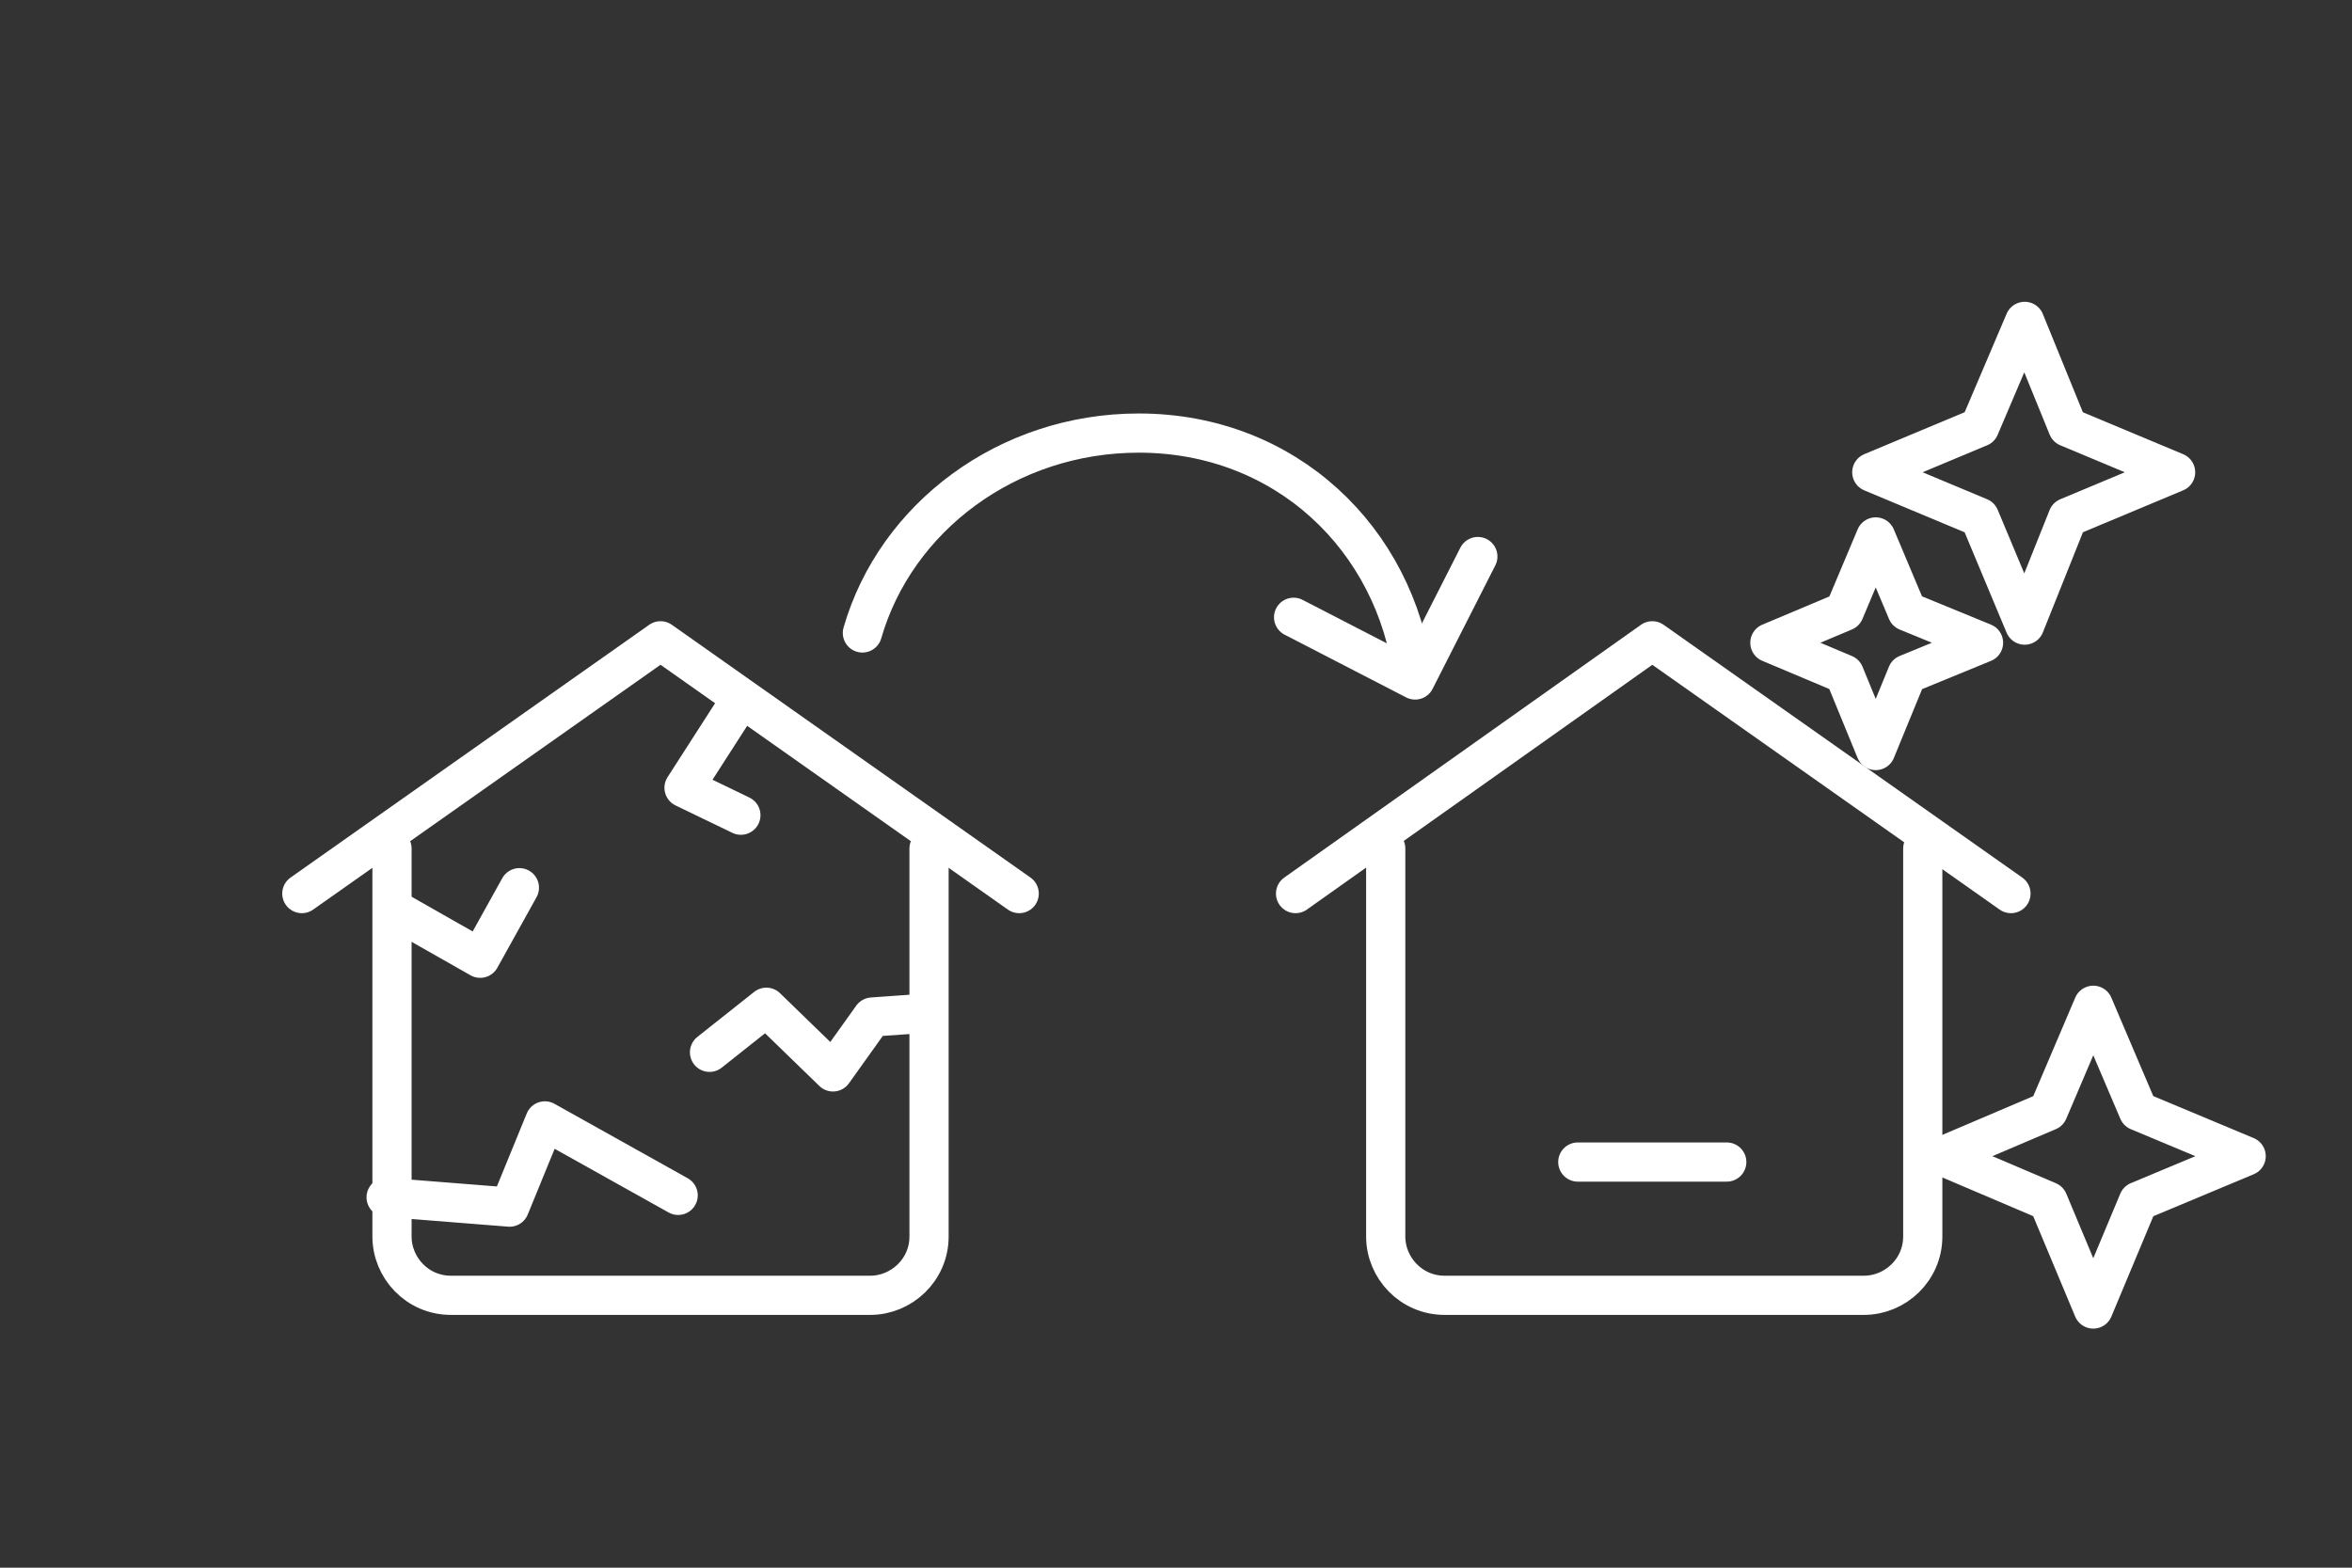
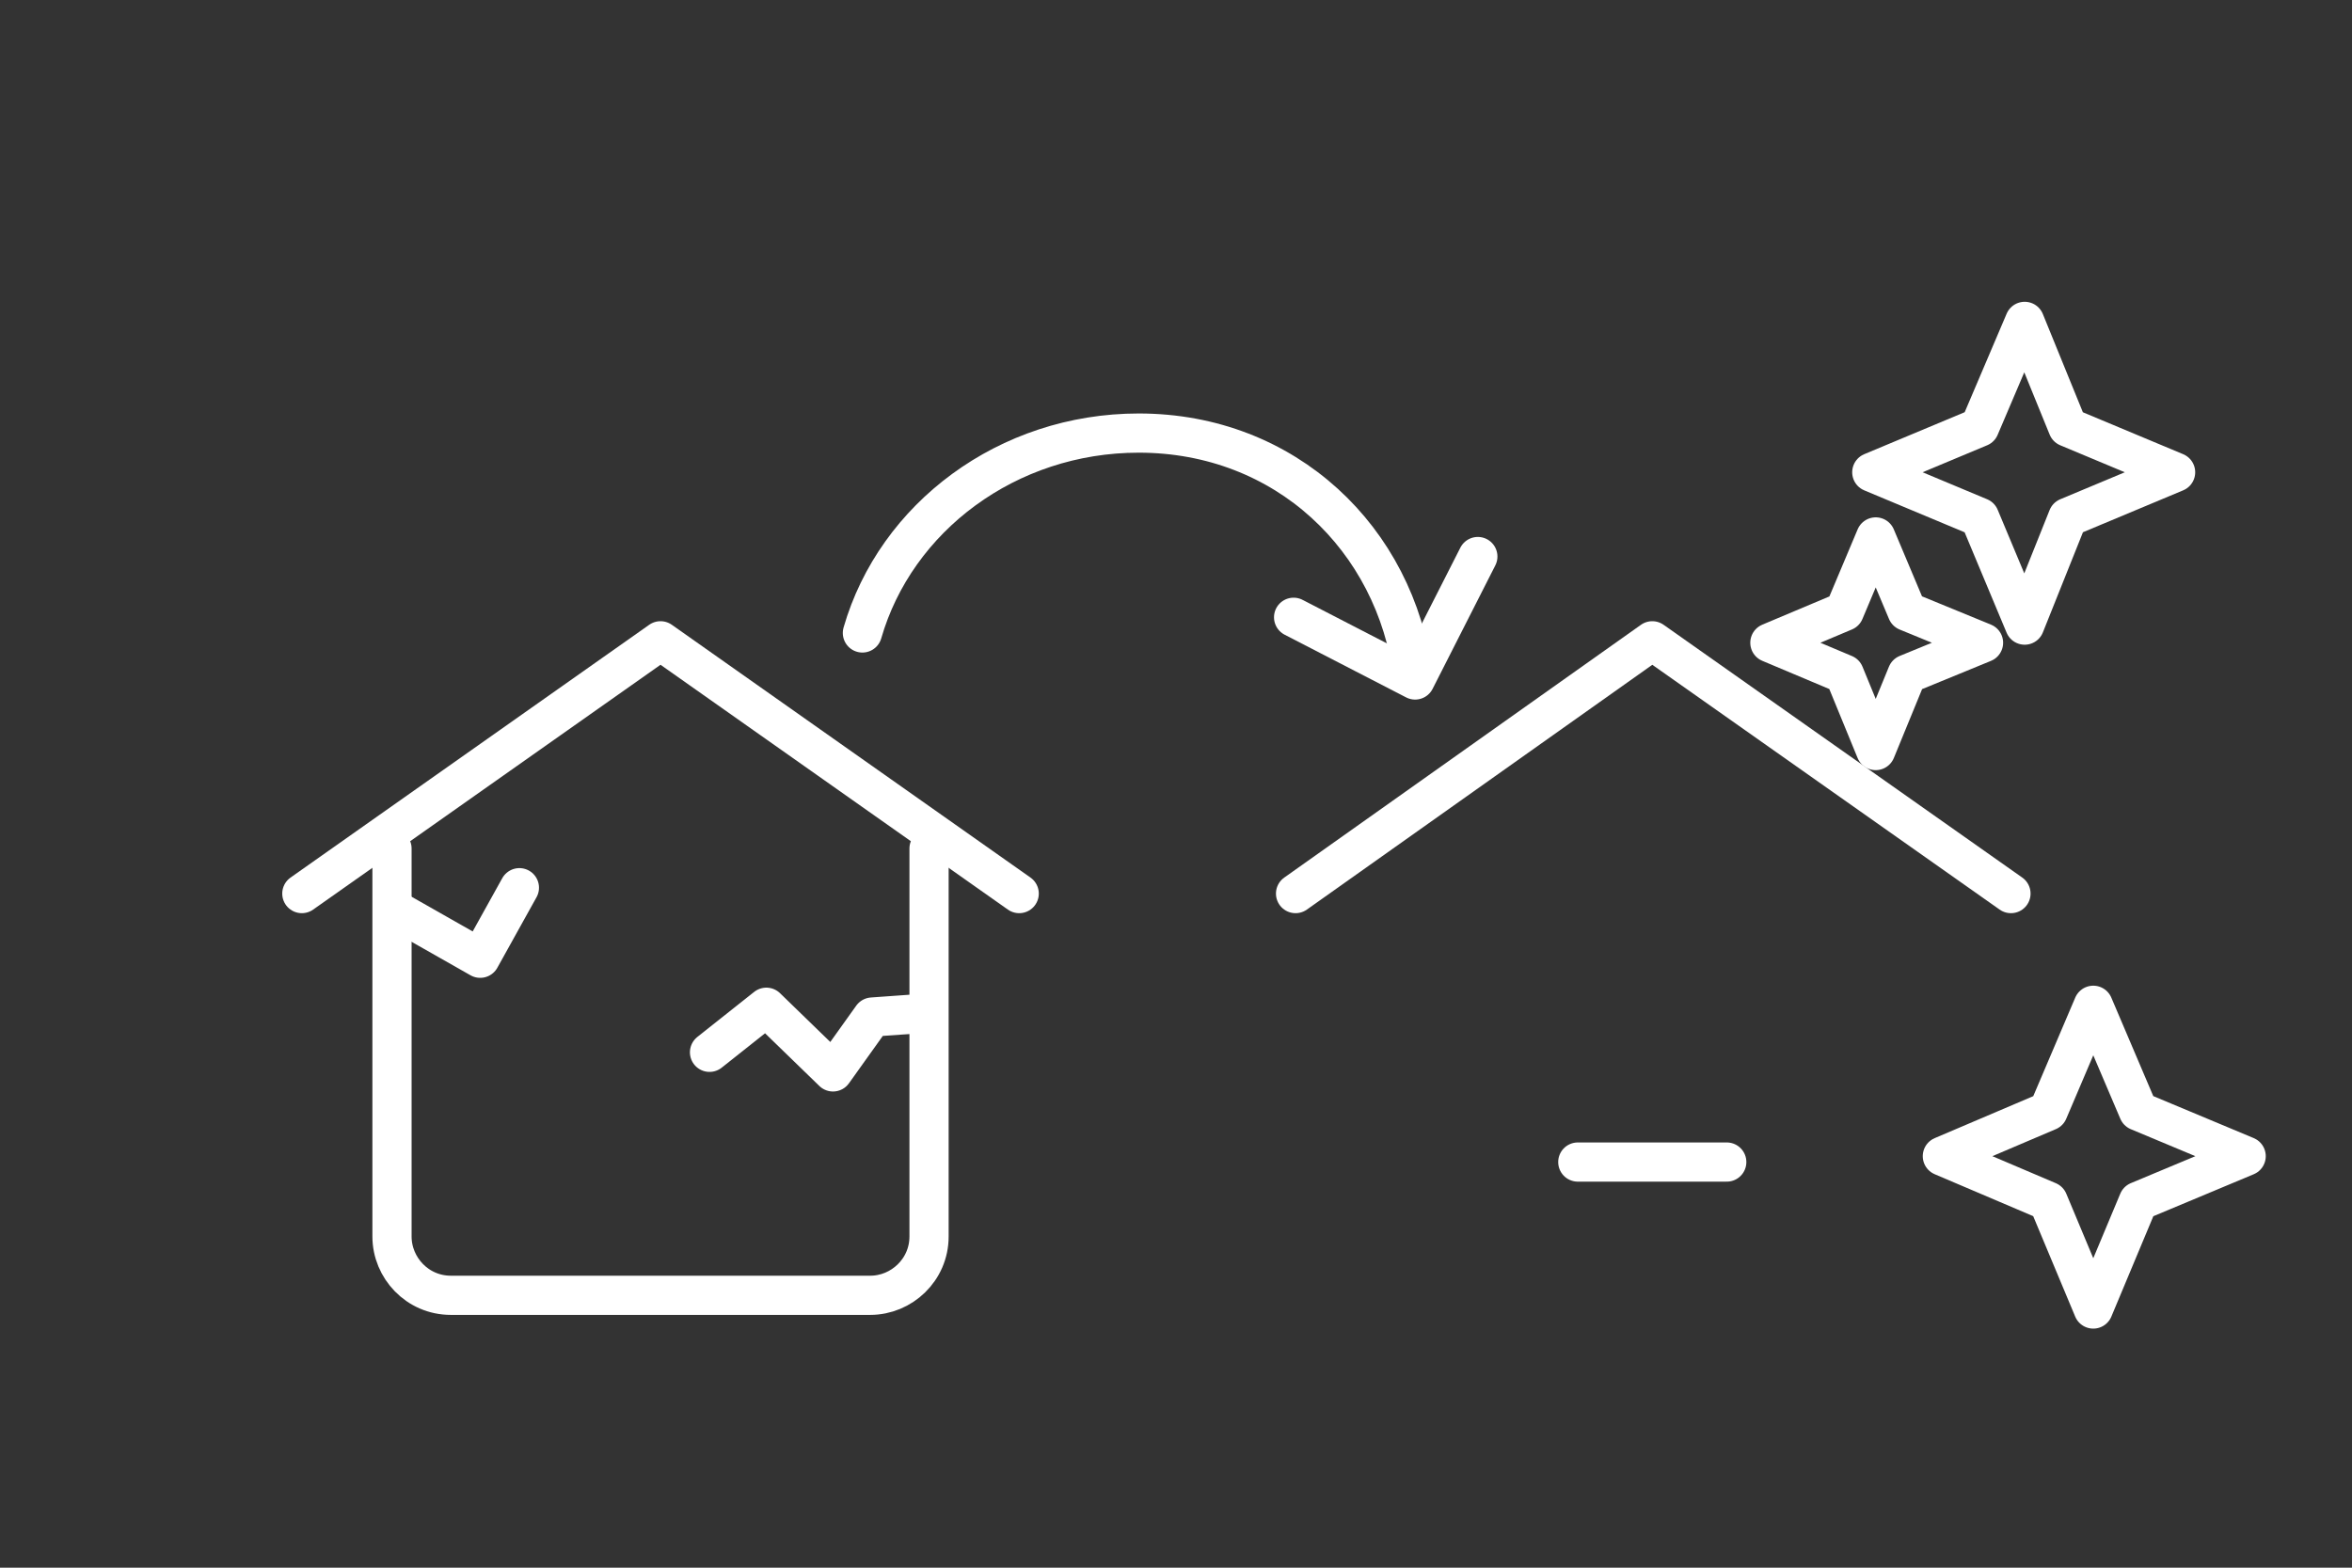
<svg xmlns="http://www.w3.org/2000/svg" version="1.1" x="0px" y="0px" viewBox="0 0 120 80" style="enable-background:new 0 0 120 80;" xml:space="preserve">
  <rect x="0" y="0" width="120" height="80" fill="#333333" stroke="none" />
  <style type="text/css">
	.st0{fill:none;stroke:#FFFFFF;stroke-width:2;stroke-linecap:round;stroke-linejoin:round;stroke-miterlimit:10;}
</style>
  <g id="レイヤー_1">
</g>
  <g id="アイコン">
    <g>
      <g>
        <g>
          <polyline class="st0" points="66,31.5 72.2,34.7 75.4,28.4     " />
        </g>
        <path class="st0" d="M72.1,34.5c-0.9-7-6.5-12.4-14-12.4c-6.7,0-12.4,4.3-14.1,10.2" />
      </g>
      <g>
-         <path class="st0" d="M98.1,43.3v19.8c0,1.7-1.4,3-3,3H73.7c-1.7,0-3-1.4-3-3V43.3" />
        <line class="st0" x1="80.5" y1="59.3" x2="88.1" y2="59.3" />
        <polyline class="st0" points="66.1,45.6 84.3,32.7 102.6,45.6    " />
      </g>
      <g>
        <path class="st0" d="M47.4,43.3v19.8c0,1.7-1.4,3-3,3H23c-1.7,0-3-1.4-3-3V43.3" />
        <polyline class="st0" points="15.4,45.6 33.7,32.7 52,45.6    " />
      </g>
      <polygon class="st0" points="101,21.8 103.3,16.4 105.5,21.8 111,24.1 105.5,26.4 103.3,31.9 101,26.4 95.5,24.1   " />
      <polygon class="st0" points="104.5,56.7 106.8,51.3 109.1,56.7 114.6,59 109.1,61.3 106.8,66.8 104.5,61.3 99.1,59   " />
      <polygon class="st0" points="94.1,31.2 95.7,27.4 97.3,31.2 101.2,32.8 97.3,34.4 95.7,38.3 94.1,34.4 90.3,32.8   " />
      <polyline class="st0" points="20.1,46.4 24.5,48.9 26.5,45.3   " />
      <polyline class="st0" points="47.3,51.7 44.5,51.9 42.5,54.7 39.1,51.4 36.2,53.7   " />
-       <polyline class="st0" points="37.6,36 34.9,40.2 37.8,41.6   " />
-       <polyline class="st0" points="19.7,61.1 26,61.6 27.8,57.2 34.6,61   " />
    </g>
  </g>
</svg>